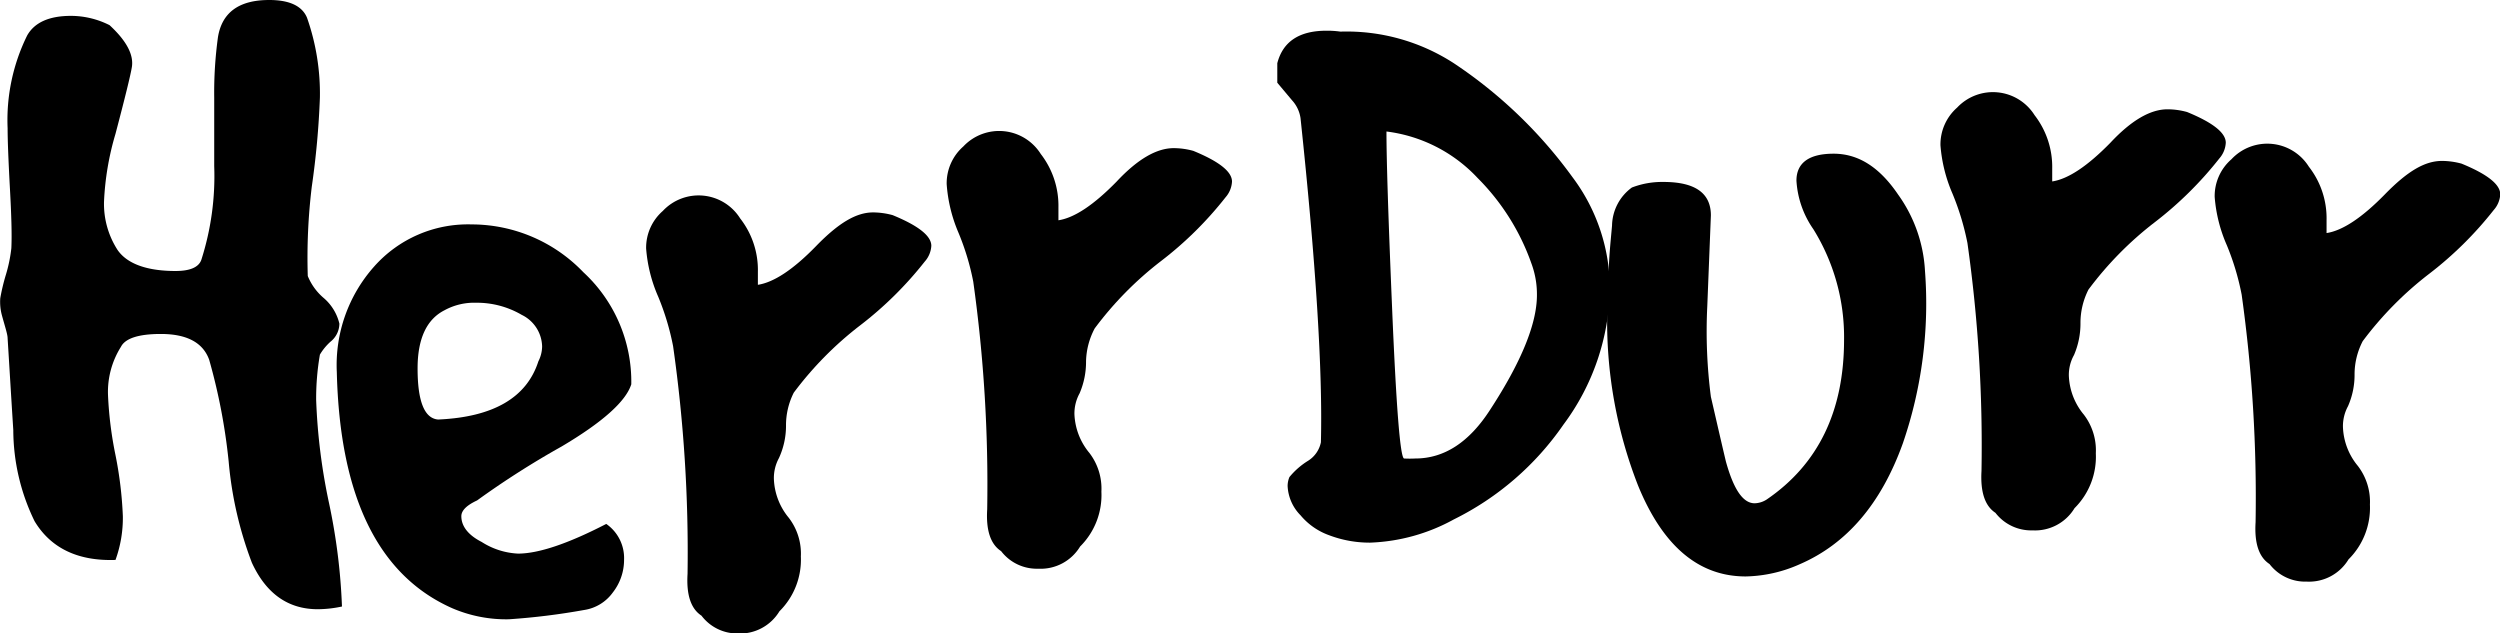
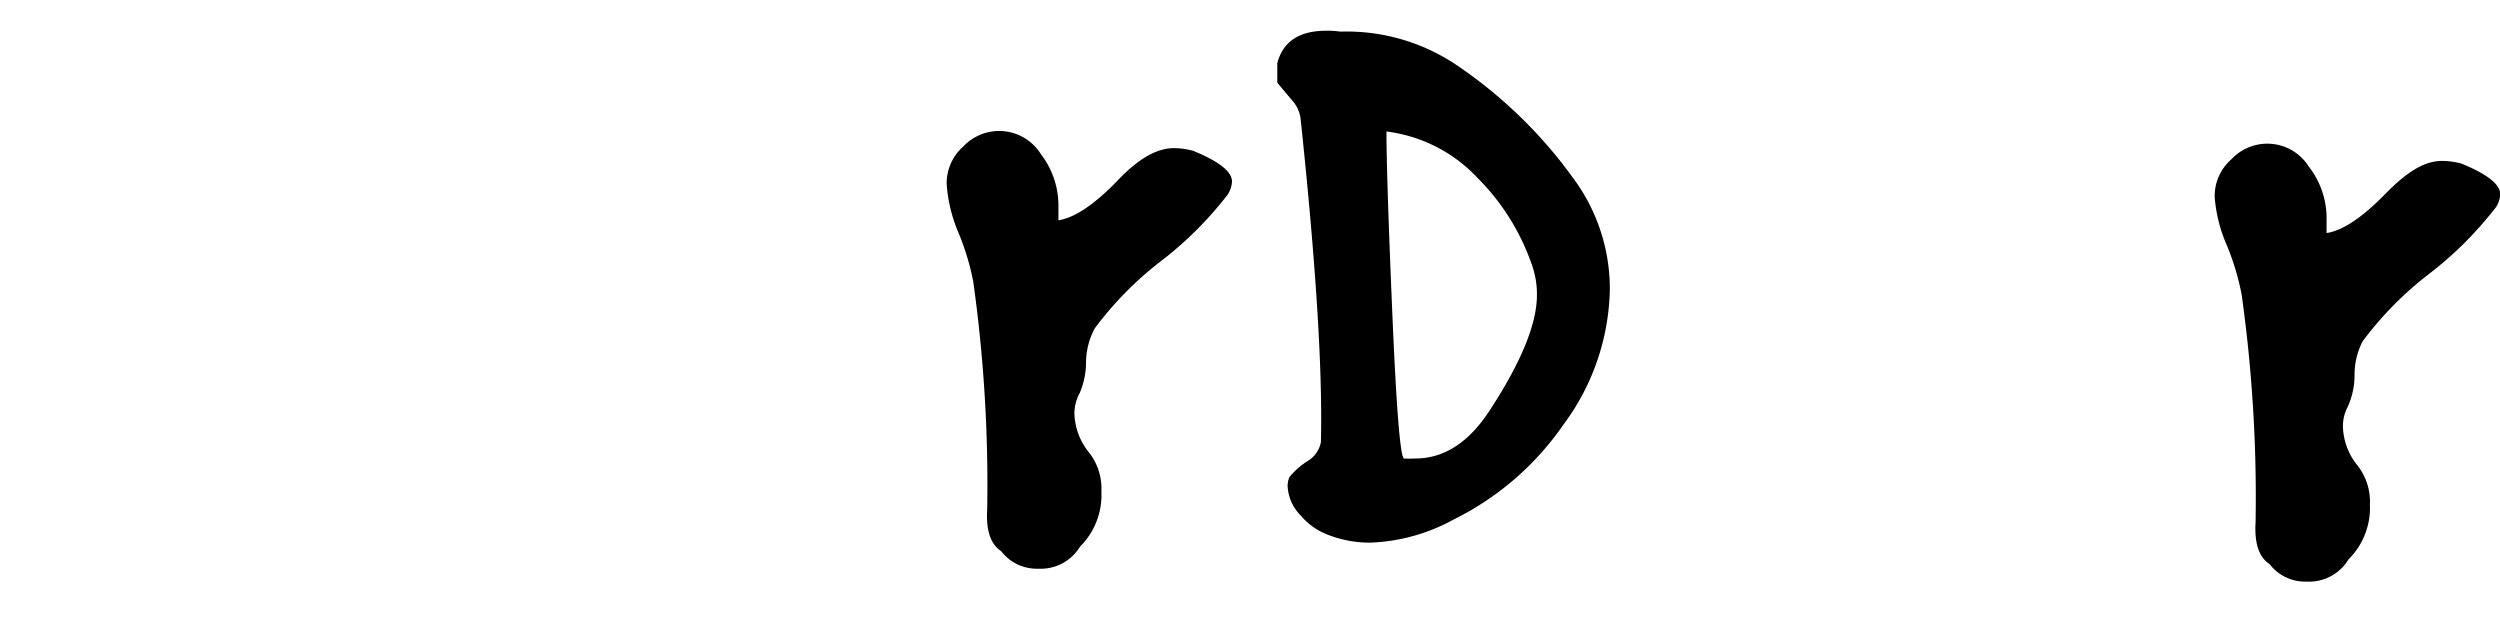
<svg xmlns="http://www.w3.org/2000/svg" viewBox="0 0 193.73 49.07">
  <title>herrdurr_logo</title>
-   <path d="M11.23,31.21c0-.29-.19-.86-.43-1.73a4,4,0,0,1-.14-1.37,15.66,15.66,0,0,1,.43-1.8,11.49,11.49,0,0,0,.43-2.08c.05-1.06,0-2.6-.11-4.61q-.18-3.32-.18-4.68a14.8,14.8,0,0,1,1.52-7.2c.57-1,1.7-1.51,3.38-1.51a6.65,6.65,0,0,1,3,.72c1.3,1.2,1.88,2.28,1.73,3.24q-.15.93-1.27,5.18a21.72,21.72,0,0,0-.89,5.26,6.59,6.59,0,0,0,1.05,3.74C20.48,25.43,22,26,24.24,26c1.11,0,1.79-.28,2-.86a21.28,21.28,0,0,0,1-7.27V12.56a31.46,31.46,0,0,1,.29-4.68Q28,5,31.5,5c1.57,0,2.55.46,2.93,1.37a17.74,17.74,0,0,1,1,6.19,64.81,64.81,0,0,1-.63,6.91,45.73,45.73,0,0,0-.31,6.92,4.41,4.41,0,0,0,1.22,1.69,3.77,3.77,0,0,1,1.23,2,1.81,1.81,0,0,1-.69,1.4,4.25,4.25,0,0,0-.82,1A19.86,19.86,0,0,0,35.14,36a46,46,0,0,0,1,8,46.79,46.79,0,0,1,1,8,9.15,9.15,0,0,1-1.87.21c-2.3,0-4-1.2-5.11-3.6a29.11,29.11,0,0,1-1.8-7.85,45.82,45.82,0,0,0-1.51-7.88q-.72-2-3.75-2c-1.72,0-2.76.34-3.09,1a6.55,6.55,0,0,0-1,3.74,29.27,29.27,0,0,0,.58,4.65A30.08,30.08,0,0,1,20.16,45a9.57,9.57,0,0,1-.57,3.39c-2.88.1-5-.89-6.27-3a16.2,16.2,0,0,1-1.65-7.06C11.52,36,11.38,33.61,11.23,31.21Z" transform="translate(-10.64 -5)" />
-   <path d="M36.74,33.84a11.48,11.48,0,0,1,2.88-8.17,9.71,9.71,0,0,1,7.56-3.28,12,12,0,0,1,8.67,3.71,11.54,11.54,0,0,1,3.71,8.68q-.64,2-5.4,4.82a67,67,0,0,0-6.55,4.18c-.82.38-1.22.79-1.22,1.22,0,.77.52,1.46,1.58,2a5.72,5.72,0,0,0,2.81.9c1.58,0,3.86-.76,6.84-2.3A3.22,3.22,0,0,1,59,48.39a4.1,4.1,0,0,1-.87,2.52,3.35,3.35,0,0,1-2.23,1.36,52.75,52.75,0,0,1-5.83.72,10.58,10.58,0,0,1-4.39-.86Q37.09,48.32,36.74,33.84Zm7.85,3.67Q51,37.23,52.36,33a2.61,2.61,0,0,0,.29-1.15,2.79,2.79,0,0,0-1.58-2.45,6.88,6.88,0,0,0-3.53-.94,4.8,4.8,0,0,0-2.45.58Q43,30.1,43,33.55,43,37.38,44.59,37.51Z" transform="translate(-10.64 -5)" />
-   <path d="M62.8,31.83A19.94,19.94,0,0,0,61.65,28a11.44,11.44,0,0,1-.94-3.74A3.78,3.78,0,0,1,62,21.35a3.8,3.8,0,0,1,6,.58,6.49,6.49,0,0,1,1.37,4.14v1c1.24-.19,2.75-1.19,4.51-3S77,21.46,78.3,21.46a5.9,5.9,0,0,1,1.51.21c2,.82,3,1.61,3,2.38a2,2,0,0,1-.51,1.22,28.18,28.18,0,0,1-5,4.94,26.78,26.78,0,0,0-5.15,5.22A5.59,5.59,0,0,0,71.55,38,6,6,0,0,1,71,40.5a3.24,3.24,0,0,0-.39,1.62,5,5,0,0,0,1.15,3,4.55,4.55,0,0,1,.94,3,5.63,5.63,0,0,1-1.66,4.25,3.57,3.57,0,0,1-3.24,1.72A3.48,3.48,0,0,1,65,52.71q-1.23-.8-1.08-3.24A113.34,113.34,0,0,0,62.8,31.83Z" transform="translate(-10.64 -5)" />
  <path d="M86.06,26.83A19.45,19.45,0,0,0,84.9,23,11.63,11.63,0,0,1,84,19.27a3.8,3.8,0,0,1,1.29-2.92,3.81,3.81,0,0,1,6,.58,6.55,6.55,0,0,1,1.37,4.14v1c1.24-.19,2.74-1.19,4.51-3q2.43-2.6,4.44-2.59a5.77,5.77,0,0,1,1.5.21c2,.82,3,1.61,3,2.38a2,2,0,0,1-.5,1.22,28,28,0,0,1-5,4.94,26.67,26.67,0,0,0-5.14,5.22A5.7,5.7,0,0,0,94.8,33a6.17,6.17,0,0,1-.5,2.48,3.24,3.24,0,0,0-.4,1.62,5,5,0,0,0,1.16,3,4.55,4.55,0,0,1,.93,3,5.62,5.62,0,0,1-1.65,4.25,3.57,3.57,0,0,1-3.24,1.72,3.48,3.48,0,0,1-2.88-1.36q-1.23-.8-1.08-3.24A113.34,113.34,0,0,0,86.06,26.83Z" transform="translate(-10.64 -5)" />
  <path d="M113.62,46.47a5.15,5.15,0,0,1-2.2-1.54,3.45,3.45,0,0,1-1-2.27,1.81,1.81,0,0,1,.14-.69A5.82,5.82,0,0,1,112,40.71,2.2,2.2,0,0,0,113,39.27q.21-8.27-1.58-25.12a2.6,2.6,0,0,0-.65-1.37l-1.15-1.37V9.9q.65-2.52,3.81-2.52a7.26,7.26,0,0,1,1.08.07,15.28,15.28,0,0,1,8.79,2.45,35.82,35.82,0,0,1,9.21,8.85,14.4,14.4,0,0,1,2.88,8.64,18.08,18.08,0,0,1-3.6,10.52,22.34,22.34,0,0,1-8.49,7.34,14.48,14.48,0,0,1-6.48,1.8A8.84,8.84,0,0,1,113.62,46.47Zm5.83-5.94a8.25,8.25,0,0,0,.86,0q3.39,0,5.83-3.82,3.6-5.53,3.6-8.85a6.86,6.86,0,0,0-.43-2.45,17.67,17.67,0,0,0-4.17-6.62,11.63,11.63,0,0,0-7.06-3.6q0,3.32.43,13.53Q119,40.51,119.45,40.53Z" transform="translate(-10.64 -5)" />
-   <path d="M135.3,26.37c0-1.25.14-2.54.26-3.89a3.73,3.73,0,0,1,1.54-2.95,6.52,6.52,0,0,1,2.45-.43q3.67,0,3.67,2.59l-.28,7.06a39.4,39.4,0,0,0,.28,7c.39,1.68.77,3.36,1.16,5C145,43,145.74,44,146.61,44a1.79,1.79,0,0,0,.93-.29q6-4.09,6-12.38a15.85,15.85,0,0,0-2.38-8.57A7.32,7.32,0,0,1,149.85,19c0-1.4,1-2.09,2.88-2.09s3.53,1,5,3.17a11.13,11.13,0,0,1,2.08,5.9,33.32,33.32,0,0,1-1.72,13.39q-2.52,7-8,9.36a10.71,10.71,0,0,1-4.17.94q-5.47,0-8.35-7.06a34.86,34.86,0,0,1-2.38-13.53A26.42,26.42,0,0,1,135.3,26.37Z" transform="translate(-10.64 -5)" />
-   <path d="M163.1,23.83A20.19,20.19,0,0,0,161.94,20a11.63,11.63,0,0,1-.93-3.74,3.8,3.8,0,0,1,1.29-2.92,3.81,3.81,0,0,1,6,.58,6.55,6.55,0,0,1,1.37,4.14v1c1.24-.19,2.74-1.19,4.51-3q2.43-2.6,4.44-2.59a5.77,5.77,0,0,1,1.5.21c2,.82,3,1.61,3,2.38a2,2,0,0,1-.5,1.22,28.32,28.32,0,0,1-5,4.94,26.67,26.67,0,0,0-5.14,5.22,5.7,5.7,0,0,0-.62,2.59,6.17,6.17,0,0,1-.5,2.48,3.14,3.14,0,0,0-.4,1.62,5,5,0,0,0,1.16,3,4.55,4.55,0,0,1,.93,3,5.62,5.62,0,0,1-1.65,4.25,3.58,3.58,0,0,1-3.25,1.72,3.5,3.5,0,0,1-2.88-1.36q-1.22-.8-1.08-3.24A111.87,111.87,0,0,0,163.1,23.83Z" transform="translate(-10.64 -5)" />
  <path d="M184.35,27.83A19.94,19.94,0,0,0,183.2,24a11.44,11.44,0,0,1-.94-3.74,3.78,3.78,0,0,1,1.3-2.92,3.8,3.8,0,0,1,6,.58,6.49,6.49,0,0,1,1.37,4.14v1c1.24-.19,2.75-1.19,4.52-3s3.1-2.59,4.43-2.59a5.9,5.9,0,0,1,1.51.21c2,.82,3,1.61,3,2.38a2,2,0,0,1-.51,1.22,28.18,28.18,0,0,1-5,4.94,26.78,26.78,0,0,0-5.15,5.22A5.59,5.59,0,0,0,193.1,34a6,6,0,0,1-.51,2.48,3.24,3.24,0,0,0-.39,1.62,5,5,0,0,0,1.15,3,4.55,4.55,0,0,1,.94,3,5.63,5.63,0,0,1-1.66,4.25,3.57,3.57,0,0,1-3.24,1.72,3.48,3.48,0,0,1-2.88-1.36q-1.23-.8-1.08-3.24A113.34,113.34,0,0,0,184.35,27.83Z" transform="translate(-10.64 -5)" />
</svg>